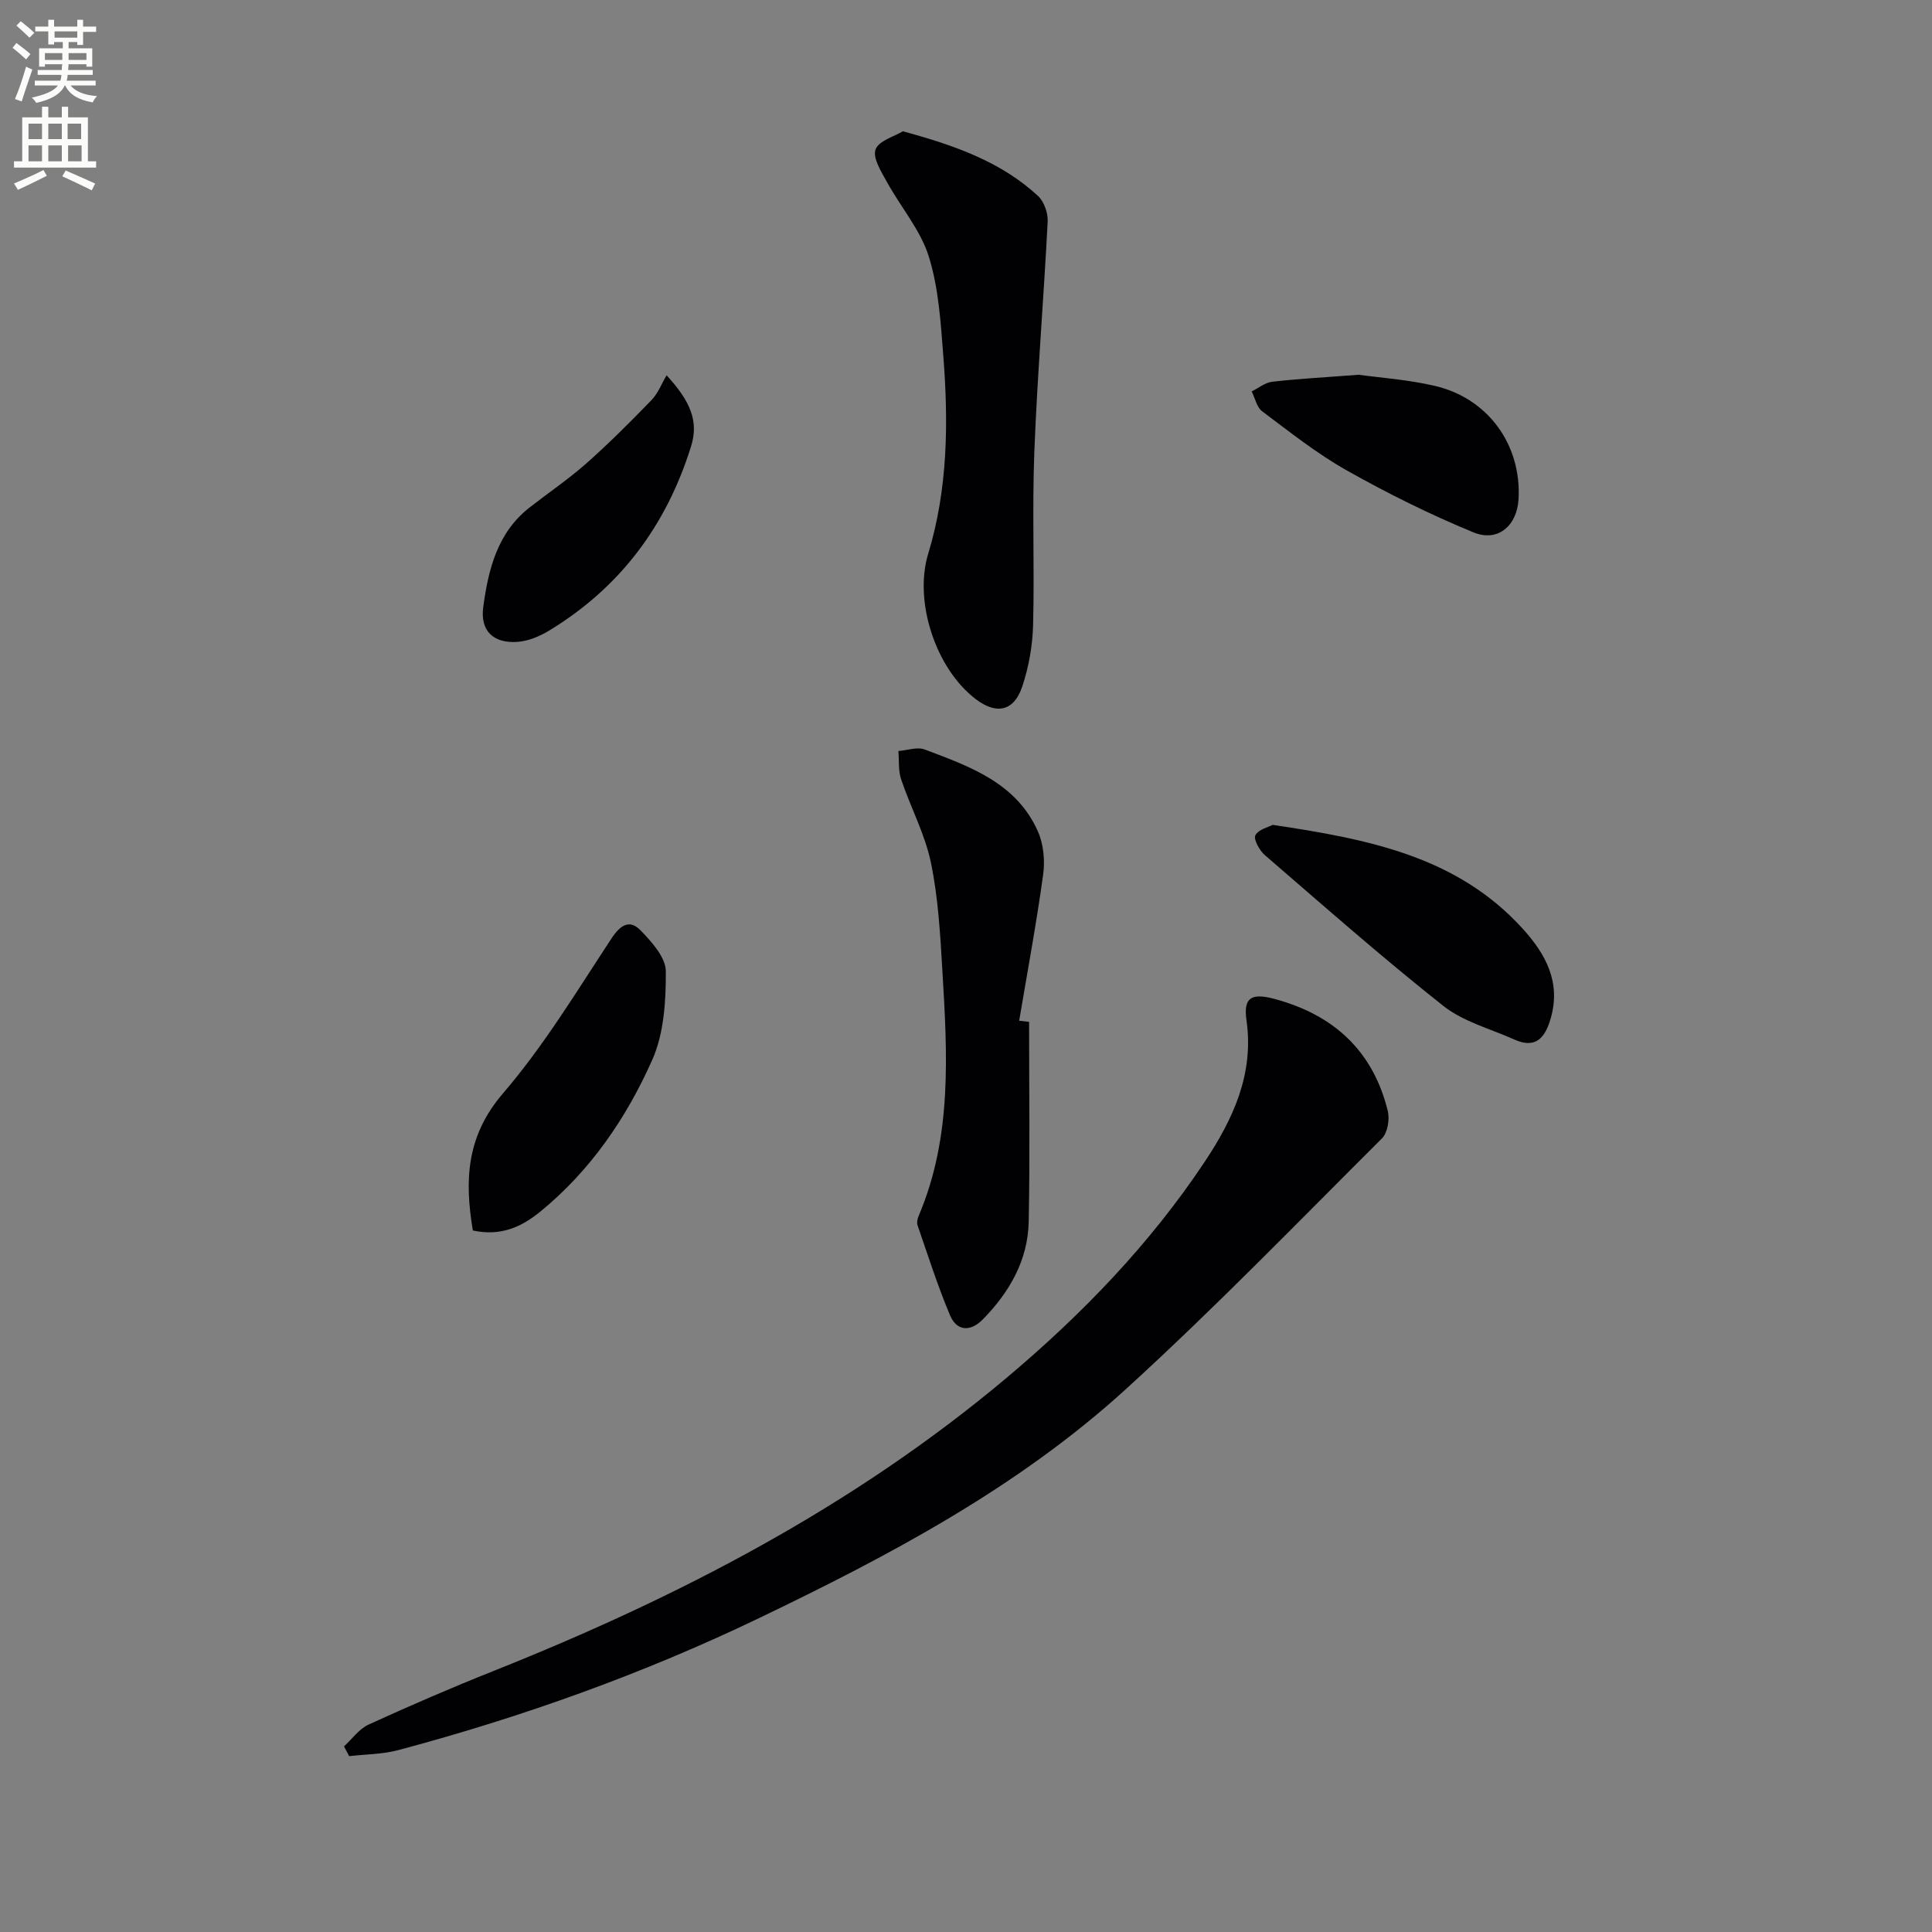
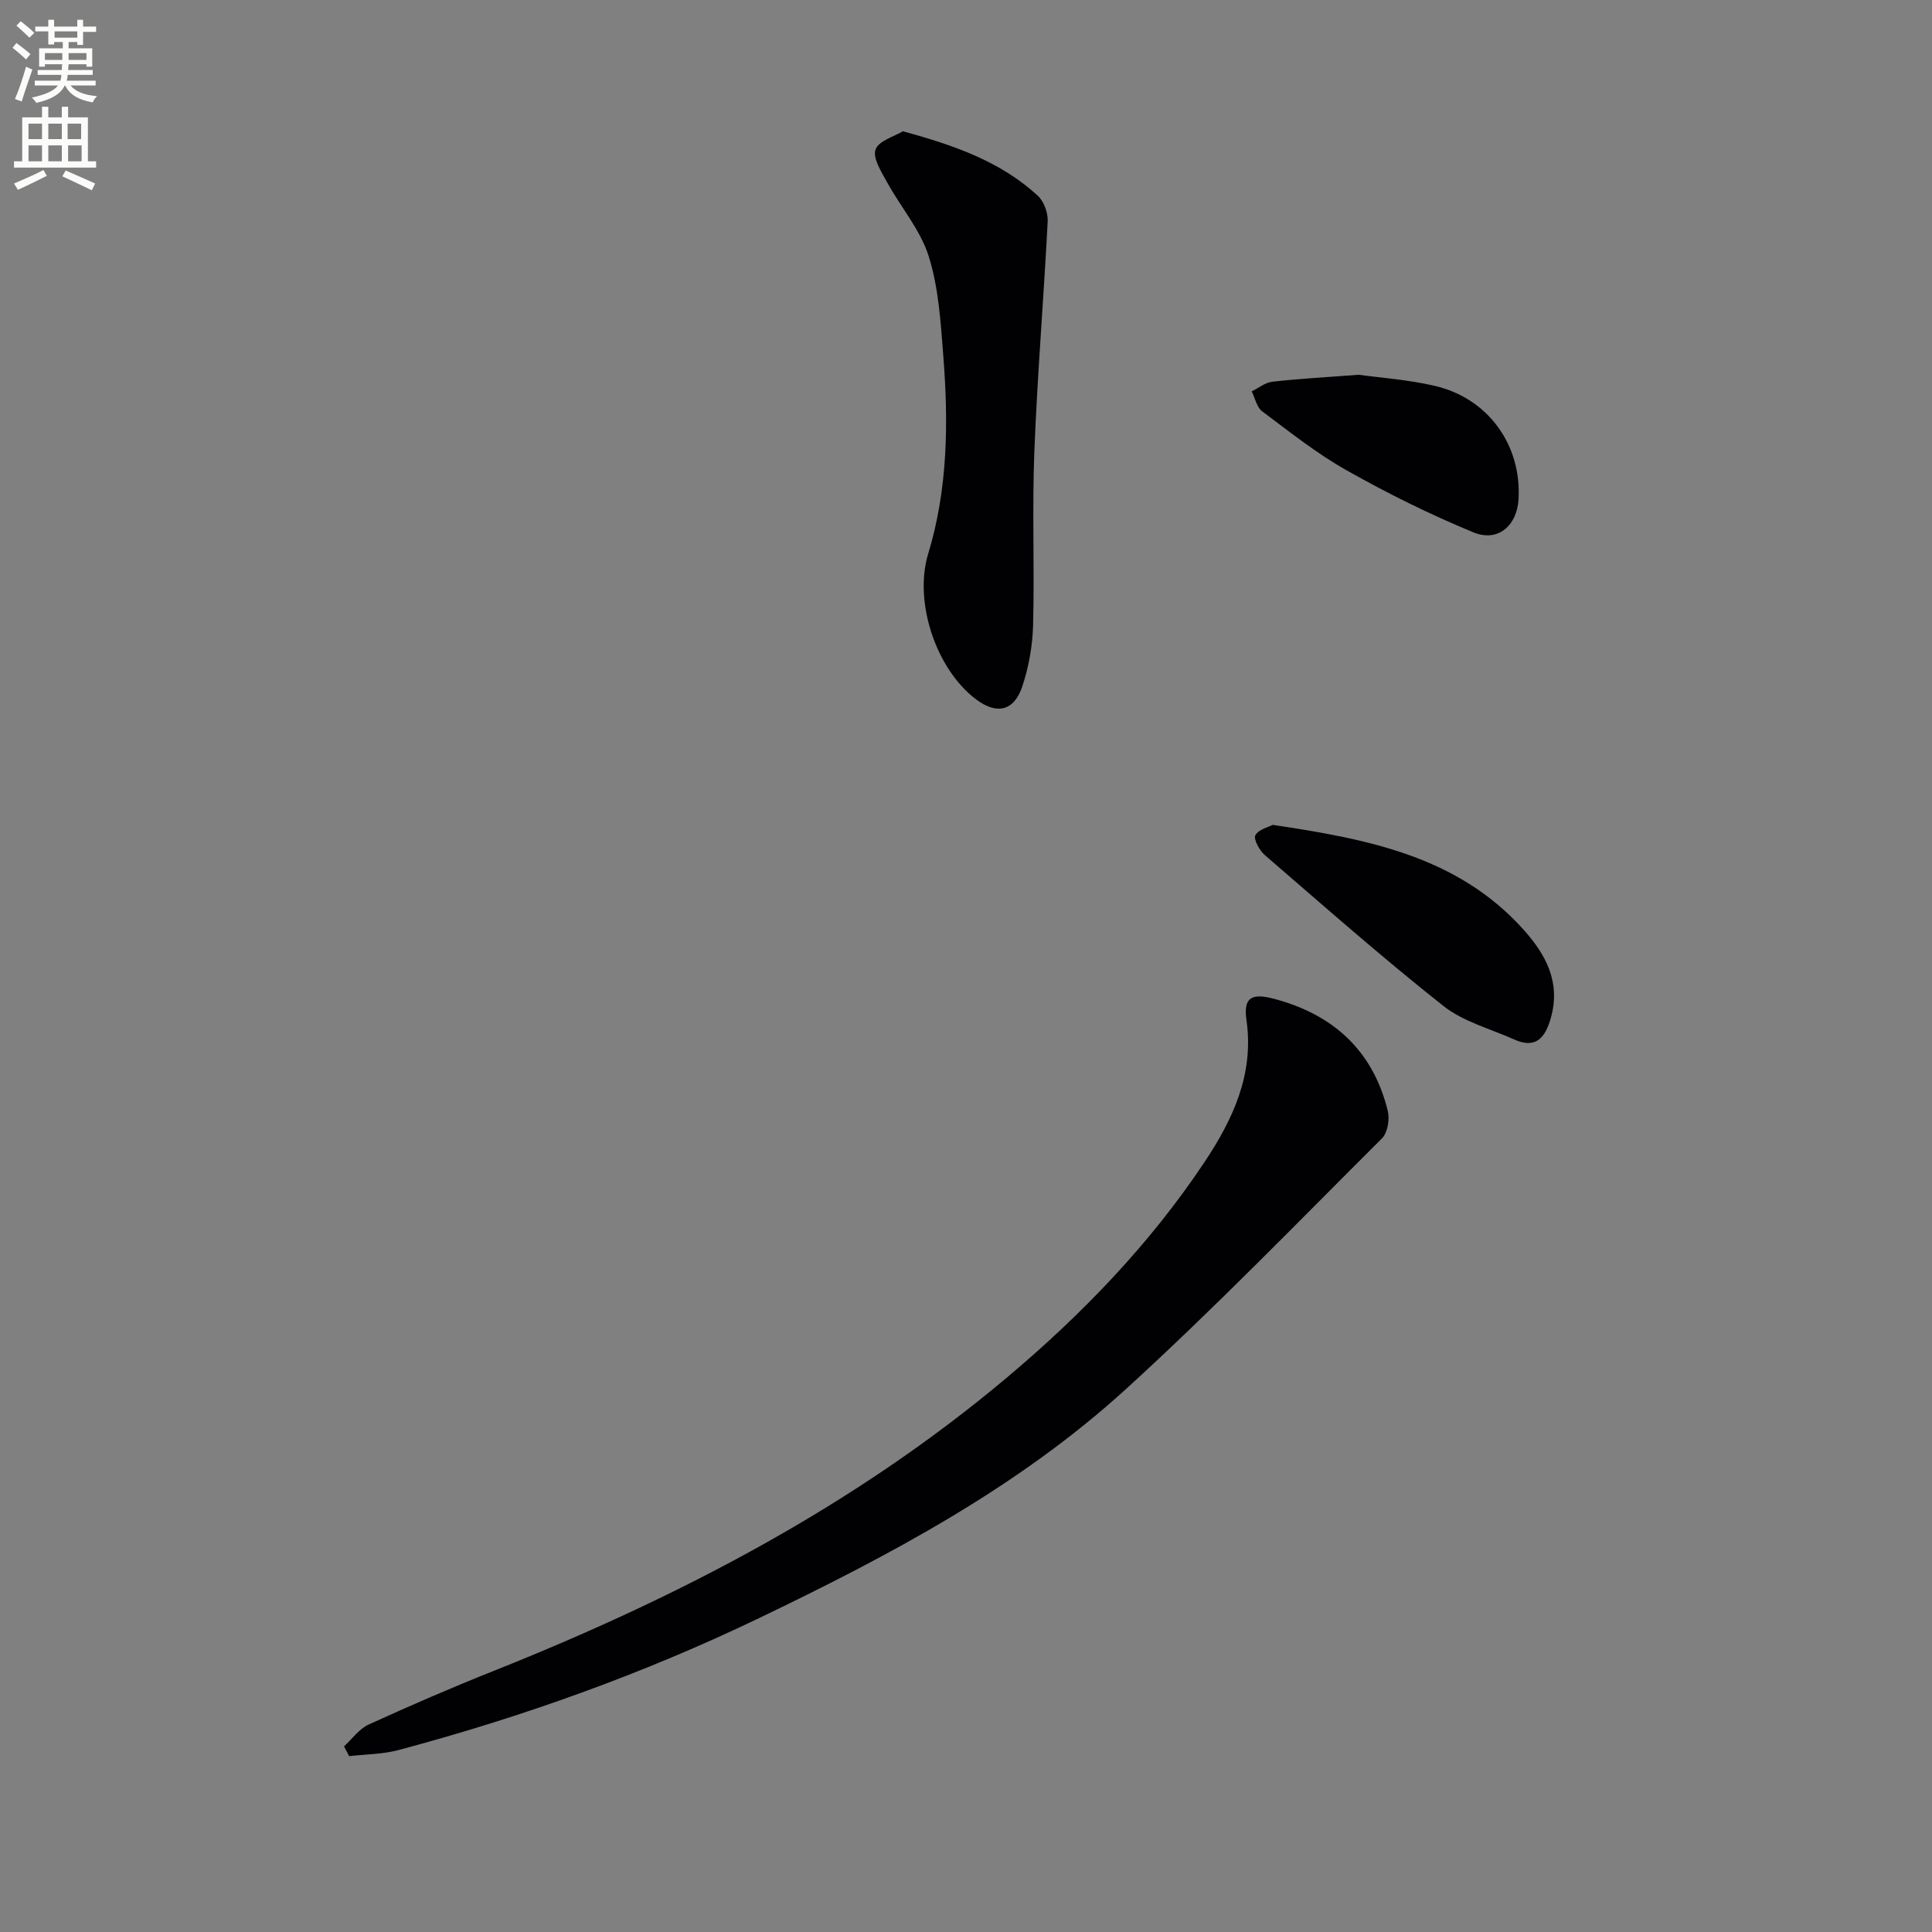
<svg xmlns="http://www.w3.org/2000/svg" enable-background="new 0 0 400 400" viewBox="0 0 400 400">
  <rect x="0" y="0" width="400" height="400" fill="#808080" stroke="none" />
  <path d="m2.6 9.9.8-1c.9.7 1.9 1.4 2.9 2.3l-.9 1.1c-1.1-1-2-1.8-2.8-2.4zm.5 10.6c.9-2.1 1.6-4.3 2.3-6.7.4.2.8.4 1.3.6-.7 2.1-1.5 4.3-2.2 6.6zm.3-15.2.9-.9c1 .8 2 1.6 2.8 2.4l-1 1c-.9-.9-1.8-1.7-2.7-2.5zm12.6-1.2h1.2v1.4h2.7v1.1h-2.7v2.7h-1.2v-.6h-1.8v1.3h4.9v3.8h-1.2v-.5h-3.7c0 .4-.1.9-.1 1.2h5.1v1h-5.2c0 .5-.1.9-.2 1.2h6v1h-5.2c1.1 1.3 2.9 2 5.5 2.2-.4.4-.7.8-.9 1.3-2.9-.5-4.8-1.6-5.7-3.5h-.1c-.8 1.7-2.7 2.9-5.9 3.6-.2-.4-.6-.8-.9-1.1 2.8-.6 4.6-1.4 5.4-2.5h-4.8v-1h5.3c.1-.3.2-.7.2-1.2h-4.9v-1h5c0-.4 0-.8.1-1.2h-3.6v.5h-1.2v-3.8h4.9v-1.3h-1.8v.5h-1.2v-2.7h-2.7v-1h2.7v-1.4h1.2v1.4h4.8zm-6.7 8.3h3.6c0-.4 0-.9 0-1.4h-3.6zm1.9-4.6h4.8v-1.3h-4.7v1.3zm6.7 3.2h-3.7v1.4h3.7z" fill="#fbfcfa" />
  <path d="m8.7 22.1h1.3v2.2h2.8v-2.2h1.3v2.2h4.1v9.1h1.7v1.3h-17v-1.3h1.7v-9.1h4.1zm.3 13.1.7 1.2c-1.8.9-3.8 1.9-6 2.9-.2-.4-.5-.8-.8-1.3 2.3-1 4.4-1.9 6.1-2.8zm-3.1-6.4h2.8v-3.2h-2.8zm0 4.6h2.8v-3.3h-2.8zm4.1-4.6h2.8v-3.2h-2.8zm0 4.6h2.8v-3.3h-2.8zm3.6 1.9c2.1.9 4.1 1.8 6.1 2.7l-.7 1.4c-2.2-1.1-4.2-2-6.1-2.9zm3.2-9.7h-2.8v3.2h2.8zm-2.7 7.8h2.8v-3.3h-2.8z" fill="#fbfcfa" />
  <g fill="#010104">
    <path d="m71.22 361.57c1.69-1.54 3.13-3.62 5.1-4.52 8.58-3.92 17.25-7.67 26.02-11.16 38.19-15.23 74.35-33.98 106.02-60.59 15.61-13.12 29.7-27.7 41.03-44.72 5.85-8.79 10.28-18.16 8.68-29.36-.67-4.7 1.02-5.67 5.74-4.42 12.27 3.27 20.46 10.74 23.52 23.22.42 1.73-.04 4.51-1.22 5.68-17.54 17.48-34.79 35.31-53.09 51.98-22.32 20.32-48.87 34.37-75.88 47.34-23.97 11.52-48.97 20.46-74.67 27.32-3.27.87-6.78.86-10.18 1.25-.36-.68-.71-1.35-1.07-2.02z" />
    <path d="m186.93 27.18c10.81 2.94 20.3 6.31 27.95 13.36 1.27 1.17 2.12 3.55 2.03 5.31-.81 15.89-2.14 31.75-2.76 47.65-.47 11.97.05 23.97-.26 35.94-.11 4.25-.89 8.63-2.23 12.66-1.71 5.15-5.31 5.91-9.57 2.7-8.39-6.32-12.92-20.3-9.92-30.14 4.08-13.42 4.21-27.19 3.13-40.99-.54-6.92-.96-14.04-3.01-20.58-1.72-5.49-5.81-10.22-8.65-15.39-1.17-2.14-2.99-4.97-2.37-6.74.64-1.82 3.9-2.7 5.66-3.78z" />
-     <path d="m213.06 211.57c0 13.79.2 27.59-.08 41.38-.16 7.99-3.99 14.6-9.5 20.22-2.53 2.58-5.37 2.5-6.79-.86-2.56-6.07-4.56-12.39-6.72-18.62-.19-.56-.02-1.35.22-1.93 7.02-16.47 5.93-33.74 4.91-50.97-.44-7.44-.86-14.96-2.37-22.22-1.23-5.89-4.2-11.41-6.15-17.18-.62-1.83-.41-3.93-.58-5.9 1.83-.14 3.89-.9 5.44-.32 9.35 3.52 19.02 6.91 23.47 17.02 1.16 2.64 1.46 6.02 1.06 8.91-1.39 10.11-3.27 20.16-4.96 30.23.7.09 1.37.17 2.05.24z" />
    <path d="m263.51 170.78c19.76 2.95 38.17 6.52 51.76 21.51 4.77 5.26 7.94 11.08 5.79 18.55-1.12 3.9-3.02 6.41-7.52 4.39-4.97-2.23-10.57-3.69-14.72-6.97-12.64-10-24.74-20.68-36.94-31.21-1.12-.96-2.4-3.31-1.97-4.12.69-1.24 2.79-1.72 3.6-2.15z" />
-     <path d="m97.9 254.76c-1.75-10.4-1.35-19.55 6.23-28.38 8.47-9.86 15.29-21.17 22.47-32.08 1.92-2.91 3.81-3.99 6.08-1.62 2.28 2.36 5.16 5.56 5.17 8.4.03 6.16-.37 12.88-2.82 18.38-5.34 12.01-12.78 22.9-23.14 31.37-3.81 3.11-8.1 5.2-13.99 3.93z" />
-     <path d="m138.01 77.7c4.97 5.42 6.68 9.52 5.07 14.7-5.11 16.41-14.73 29.29-29.46 38.2-1.92 1.16-4.23 2.12-6.43 2.29-5 .38-7.81-2.25-7.14-7.2 1.05-7.75 2.89-15.38 9.58-20.61 3.93-3.07 8.08-5.88 11.8-9.17 4.68-4.15 9.12-8.59 13.47-13.09 1.35-1.41 2.09-3.4 3.11-5.12z" />
    <path d="m281.33 77.59c4.26.6 10.08.99 15.69 2.29 11.09 2.57 18.01 12.23 17.38 23.46-.31 5.49-4.26 8.97-9.34 6.88-8.99-3.7-17.77-8.06-26.25-12.84-6.18-3.48-11.8-7.96-17.5-12.23-1.12-.84-1.46-2.72-2.16-4.12 1.42-.69 2.79-1.83 4.27-2 5.43-.61 10.9-.91 17.91-1.44z" />
  </g>
</svg>